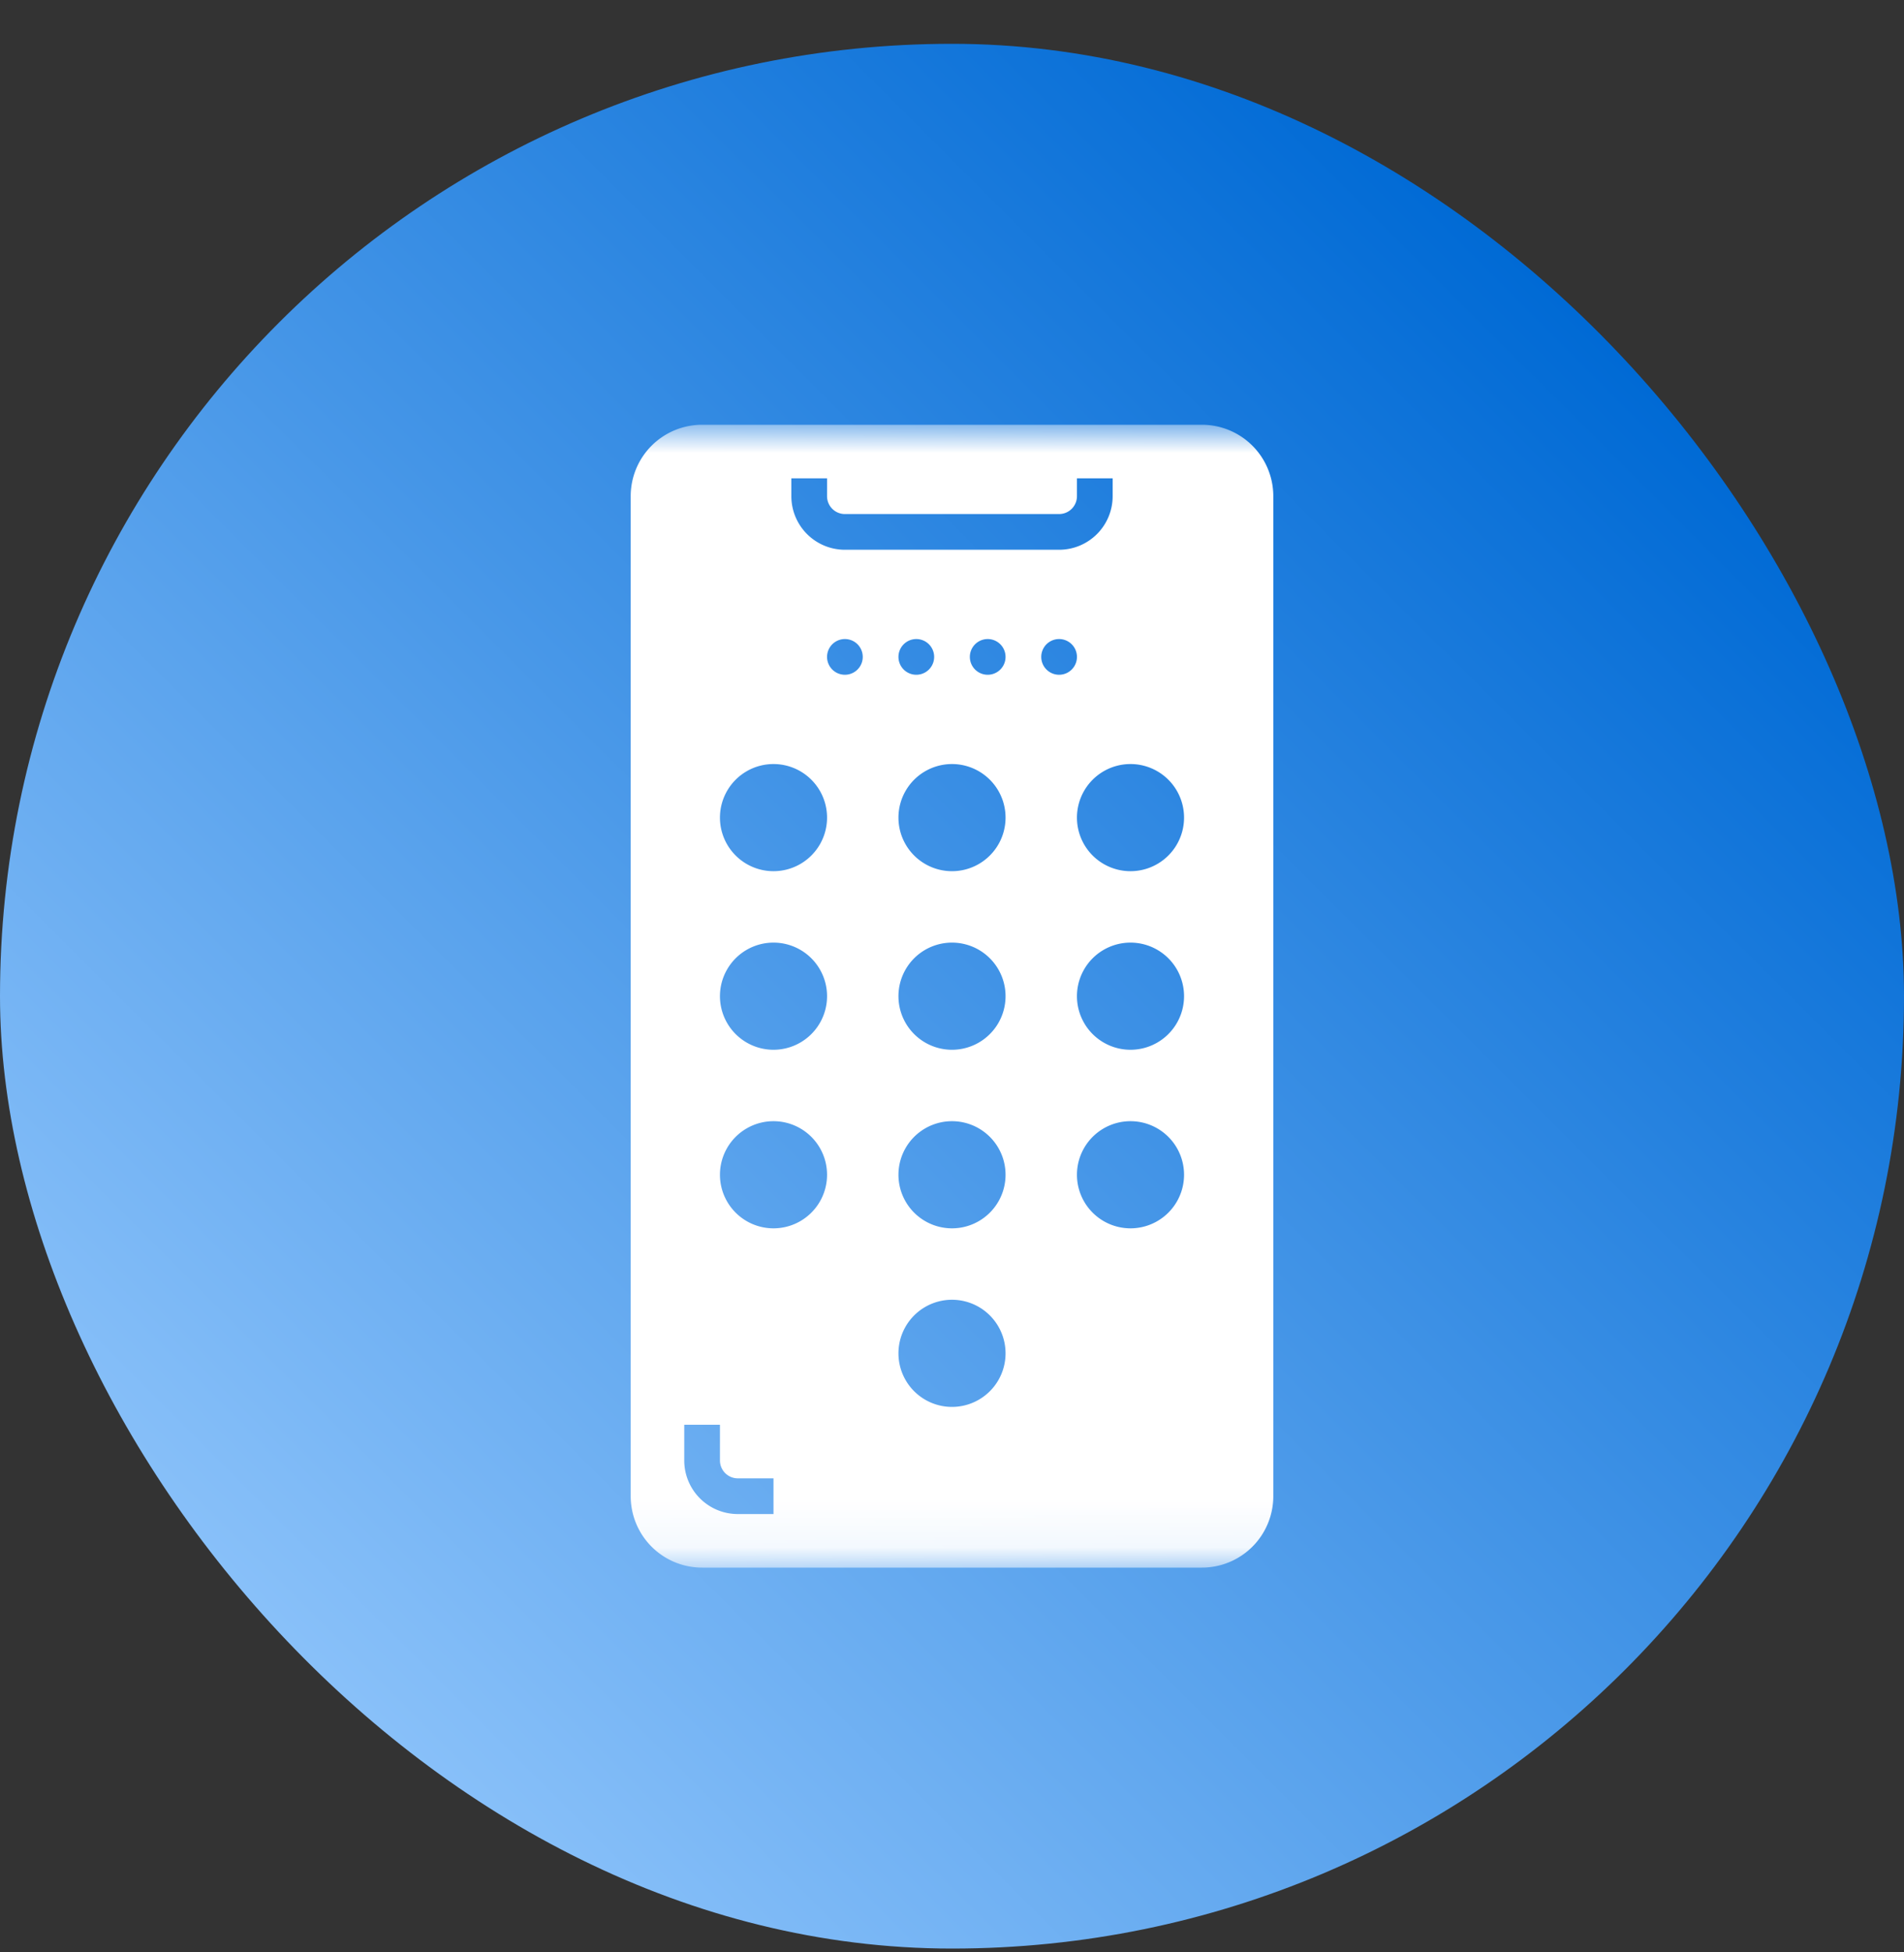
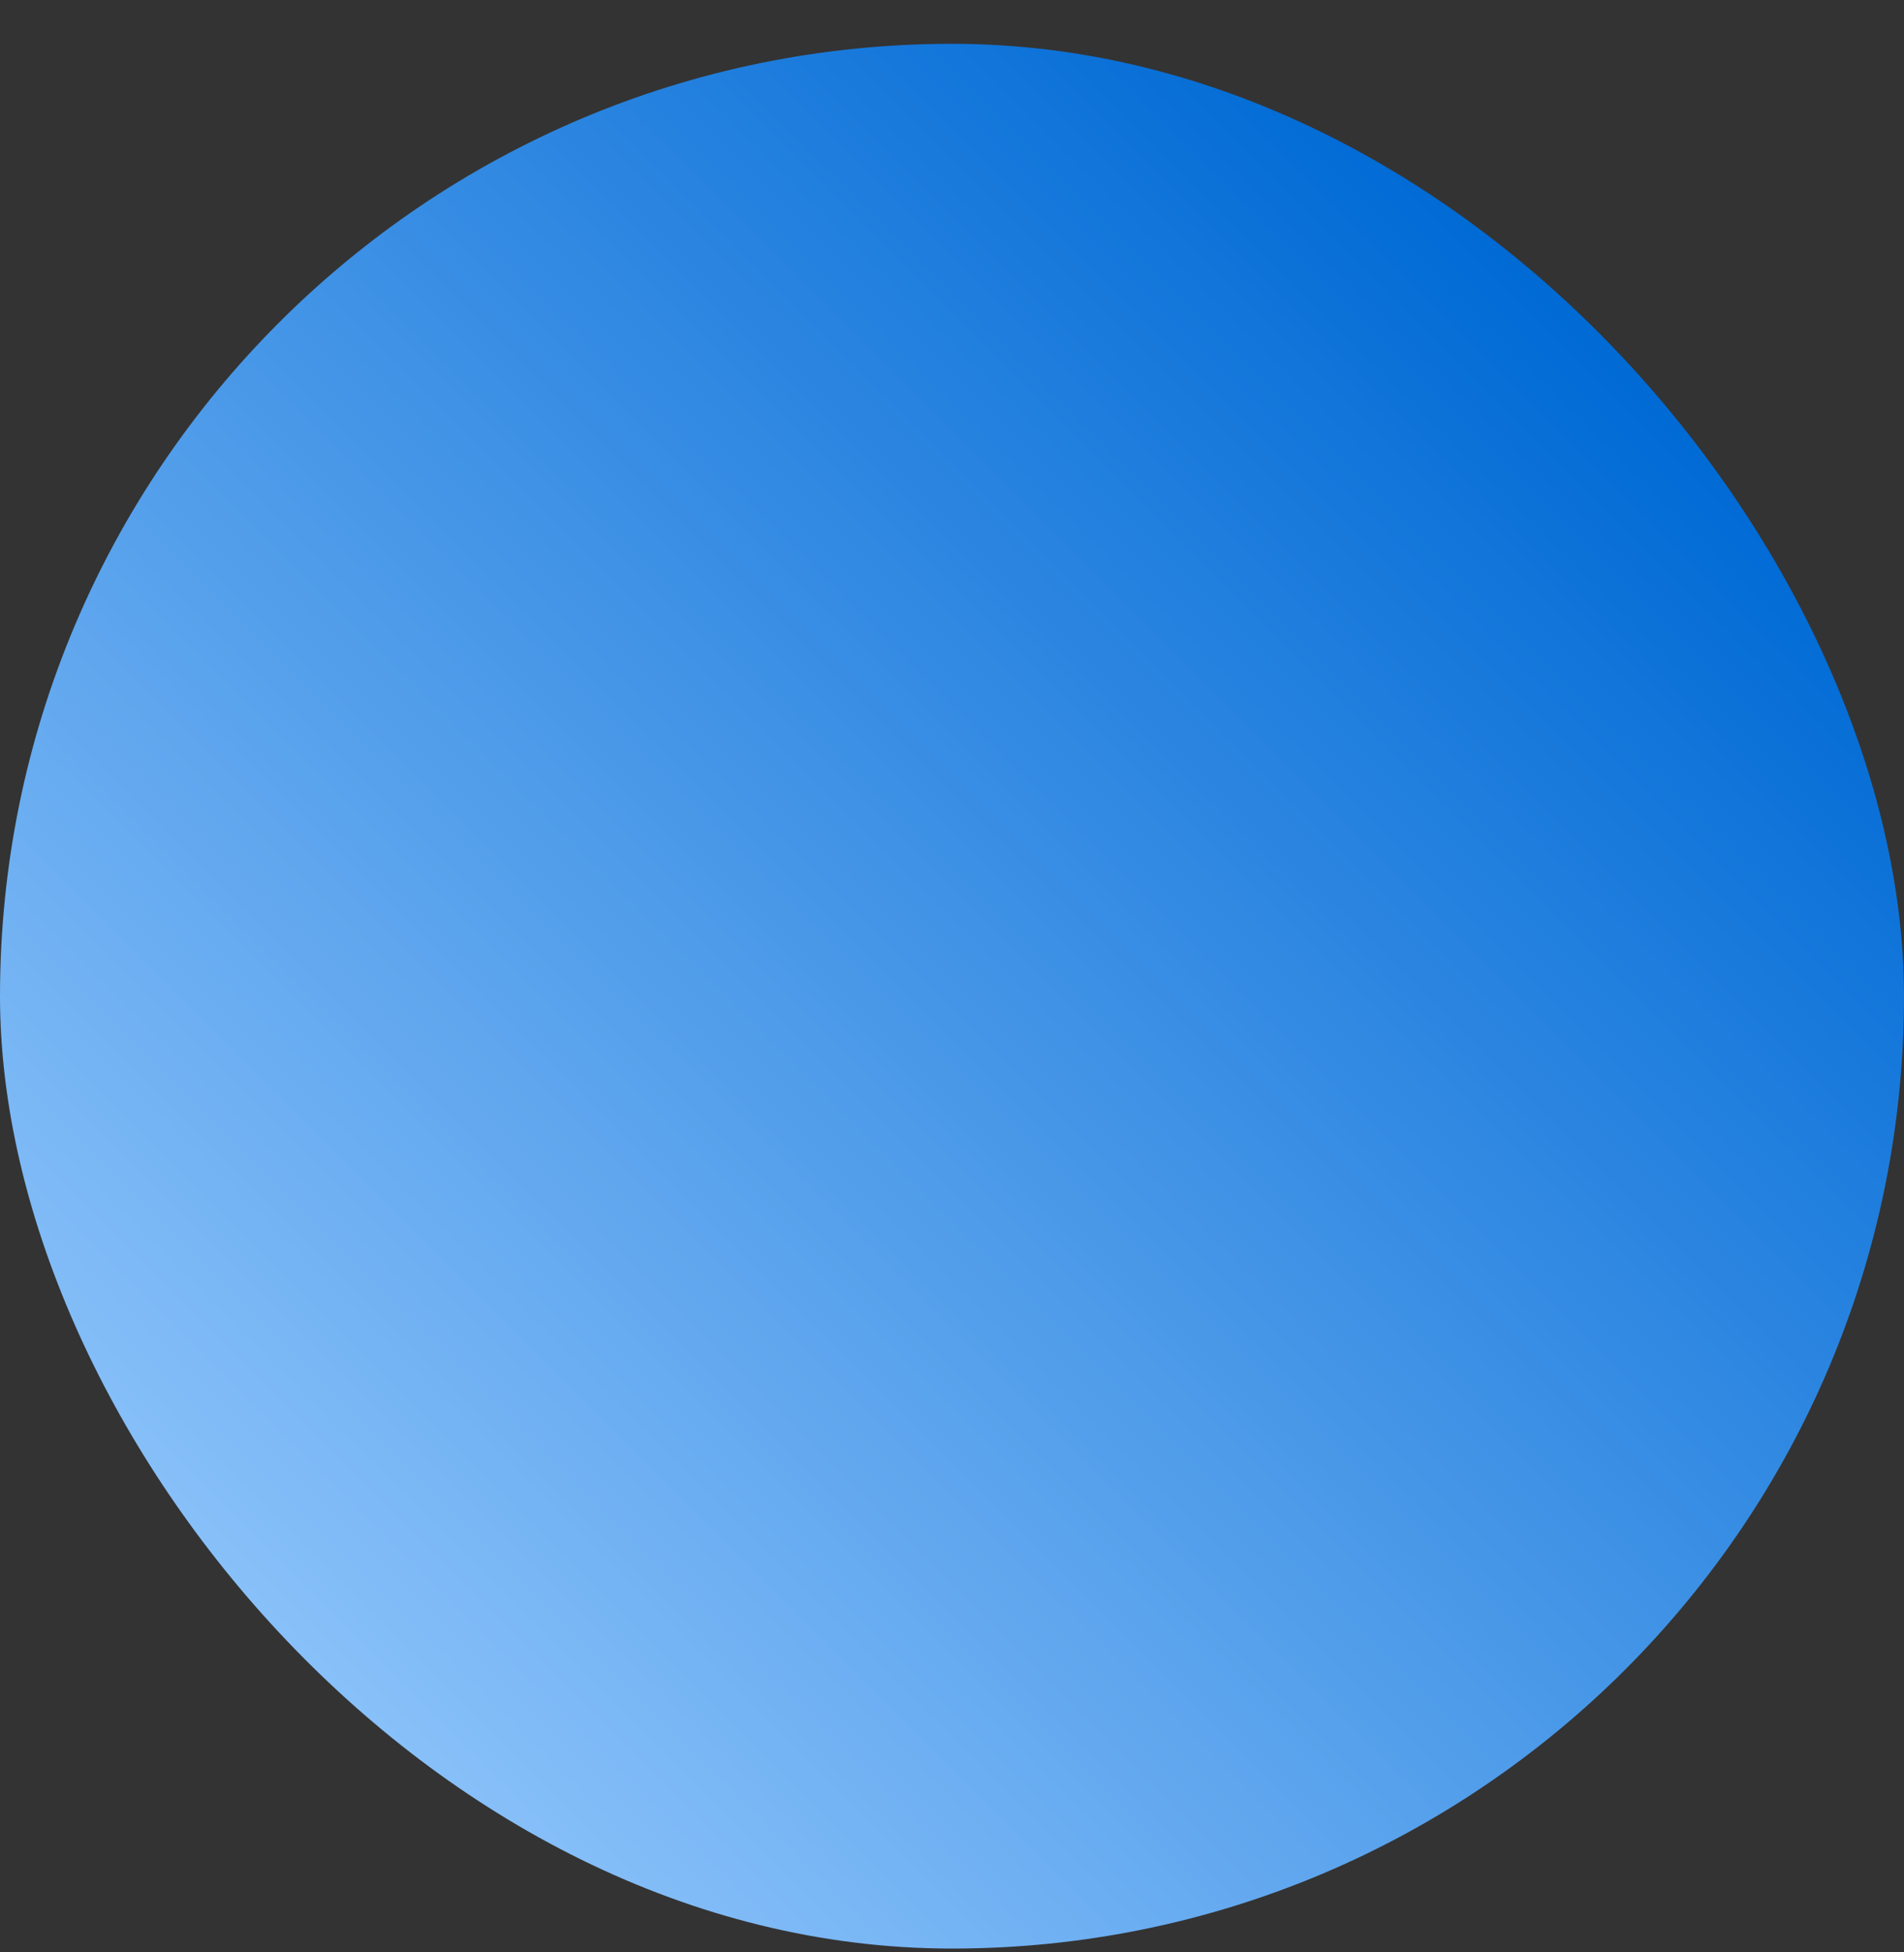
<svg xmlns="http://www.w3.org/2000/svg" width="40" height="41" fill="none">
  <rect width="100%" height="100%" fill="#333333" stroke="none" />
  <rect width="40" height="40" y=".92" fill="url(#a)" rx="20" />
  <mask id="b" width="24" height="25" x="8" y="8" maskUnits="userSpaceOnUse" style="mask-type:luminance">
-     <path fill="#fff" d="M32 8.92H8v24h24z" />
-   </mask>
+     </mask>
  <g mask="url(#b)">
-     <path fill="#fff" d="M25.25 8.92h-10.5a1.5 1.5 0 0 0-1.5 1.5v21a1.5 1.5 0 0 0 1.5 1.5h10.5a1.5 1.5 0 0 0 1.5-1.5v-21a1.5 1.5 0 0 0-1.5-1.5m-8.625 1.125h.75v.375a.375.375 0 0 0 .375.375h4.5a.375.375 0 0 0 .375-.375v-.375h.75v.375a1.125 1.125 0 0 1-1.125 1.125h-4.5a1.125 1.125 0 0 1-1.125-1.125zm3 3.75a.375.375 0 1 1-.75 0 .375.375 0 0 1 .75 0m-3.375 18h-.75a1.125 1.125 0 0 1-1.125-1.125v-.75h.75v.75a.375.375 0 0 0 .375.375h.75zm0-6a1.125 1.125 0 1 1 0-2.25 1.125 1.125 0 0 1 0 2.25m0-3.75a1.125 1.125 0 1 1 0-2.25 1.125 1.125 0 0 1 0 2.25m0-3.75a1.125 1.125 0 1 1 0-2.25 1.125 1.125 0 0 1 0 2.25m1.5-4.125a.375.375 0 1 1 0-.75.375.375 0 0 1 0 .75M20 29.545a1.125 1.125 0 1 1 0-2.25 1.125 1.125 0 0 1 0 2.25m0-3.75a1.125 1.125 0 1 1 0-2.25 1.125 1.125 0 0 1 0 2.25m0-3.75a1.125 1.125 0 1 1 0-2.25 1.125 1.125 0 0 1 0 2.25m0-3.75a1.125 1.125 0 1 1 0-2.25 1.125 1.125 0 0 1 0 2.25m.75-4.125a.375.375 0 1 1 0-.75.375.375 0 0 1 0 .75m1.5 0a.375.375 0 1 1 0-.75.375.375 0 0 1 0 .75m1.5 11.625a1.125 1.125 0 1 1 0-2.25 1.125 1.125 0 0 1 0 2.25m0-3.75a1.125 1.125 0 1 1 0-2.25 1.125 1.125 0 0 1 0 2.25m0-3.75a1.125 1.125 0 1 1 0-2.25 1.125 1.125 0 0 1 0 2.25" />
+     <path fill="#fff" d="M25.25 8.92h-10.5a1.5 1.5 0 0 0-1.5 1.5v21a1.5 1.5 0 0 0 1.5 1.5h10.5a1.5 1.5 0 0 0 1.5-1.5v-21a1.5 1.5 0 0 0-1.5-1.5m-8.625 1.125h.75v.375a.375.375 0 0 0 .375.375h4.5a.375.375 0 0 0 .375-.375v-.375h.75v.375a1.125 1.125 0 0 1-1.125 1.125h-4.5a1.125 1.125 0 0 1-1.125-1.125zm3 3.75a.375.375 0 1 1-.75 0 .375.375 0 0 1 .75 0m-3.375 18h-.75a1.125 1.125 0 0 1-1.125-1.125h.75v.75a.375.375 0 0 0 .375.375h.75zm0-6a1.125 1.125 0 1 1 0-2.25 1.125 1.125 0 0 1 0 2.25m0-3.75a1.125 1.125 0 1 1 0-2.25 1.125 1.125 0 0 1 0 2.25m0-3.75a1.125 1.125 0 1 1 0-2.25 1.125 1.125 0 0 1 0 2.25m1.5-4.125a.375.375 0 1 1 0-.75.375.375 0 0 1 0 .75M20 29.545a1.125 1.125 0 1 1 0-2.25 1.125 1.125 0 0 1 0 2.25m0-3.75a1.125 1.125 0 1 1 0-2.25 1.125 1.125 0 0 1 0 2.25m0-3.75a1.125 1.125 0 1 1 0-2.25 1.125 1.125 0 0 1 0 2.25m0-3.75a1.125 1.125 0 1 1 0-2.25 1.125 1.125 0 0 1 0 2.25m.75-4.125a.375.375 0 1 1 0-.75.375.375 0 0 1 0 .75m1.5 0a.375.375 0 1 1 0-.75.375.375 0 0 1 0 .75m1.5 11.625a1.125 1.125 0 1 1 0-2.25 1.125 1.125 0 0 1 0 2.25m0-3.75a1.125 1.125 0 1 1 0-2.25 1.125 1.125 0 0 1 0 2.25m0-3.75a1.125 1.125 0 1 1 0-2.25 1.125 1.125 0 0 1 0 2.25" />
  </g>
  <defs>
    <linearGradient id="a" x1="32.471" x2="5.069" y1="5.909" y2="33.381" gradientUnits="userSpaceOnUse">
      <stop stop-color="#006AD5" />
      <stop offset="1" stop-color="#88C0F9" />
    </linearGradient>
  </defs>
</svg>